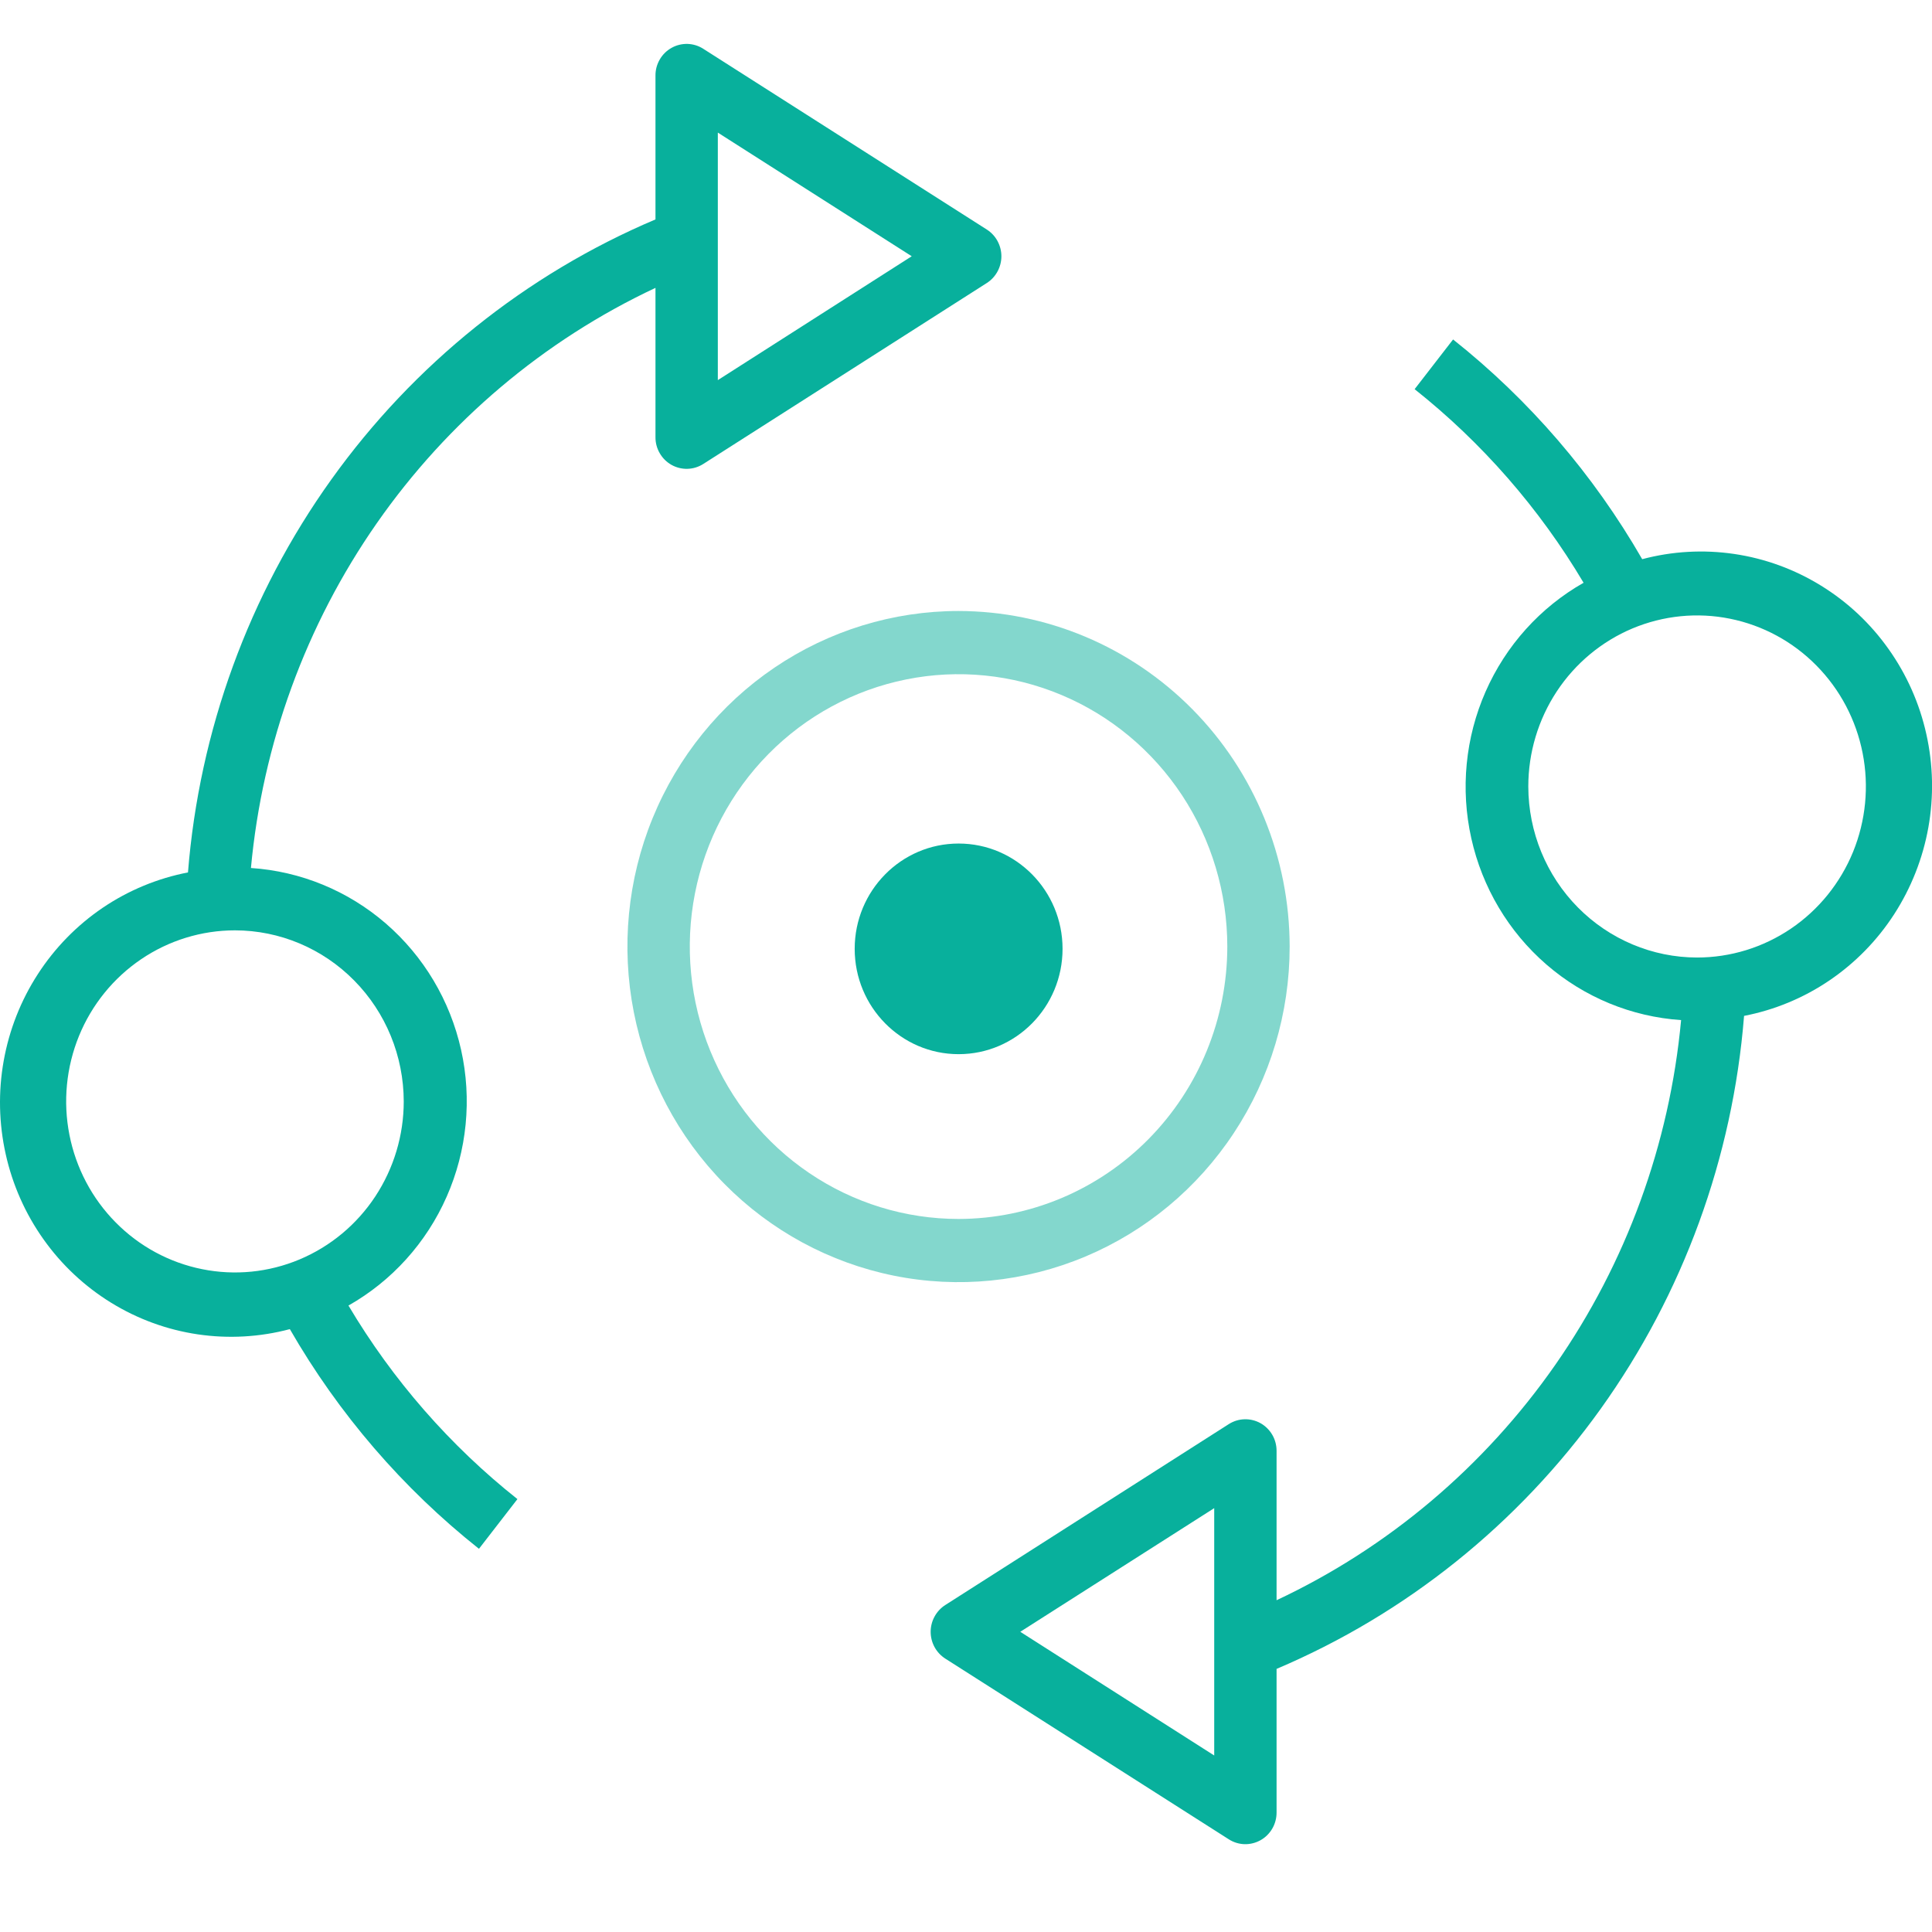
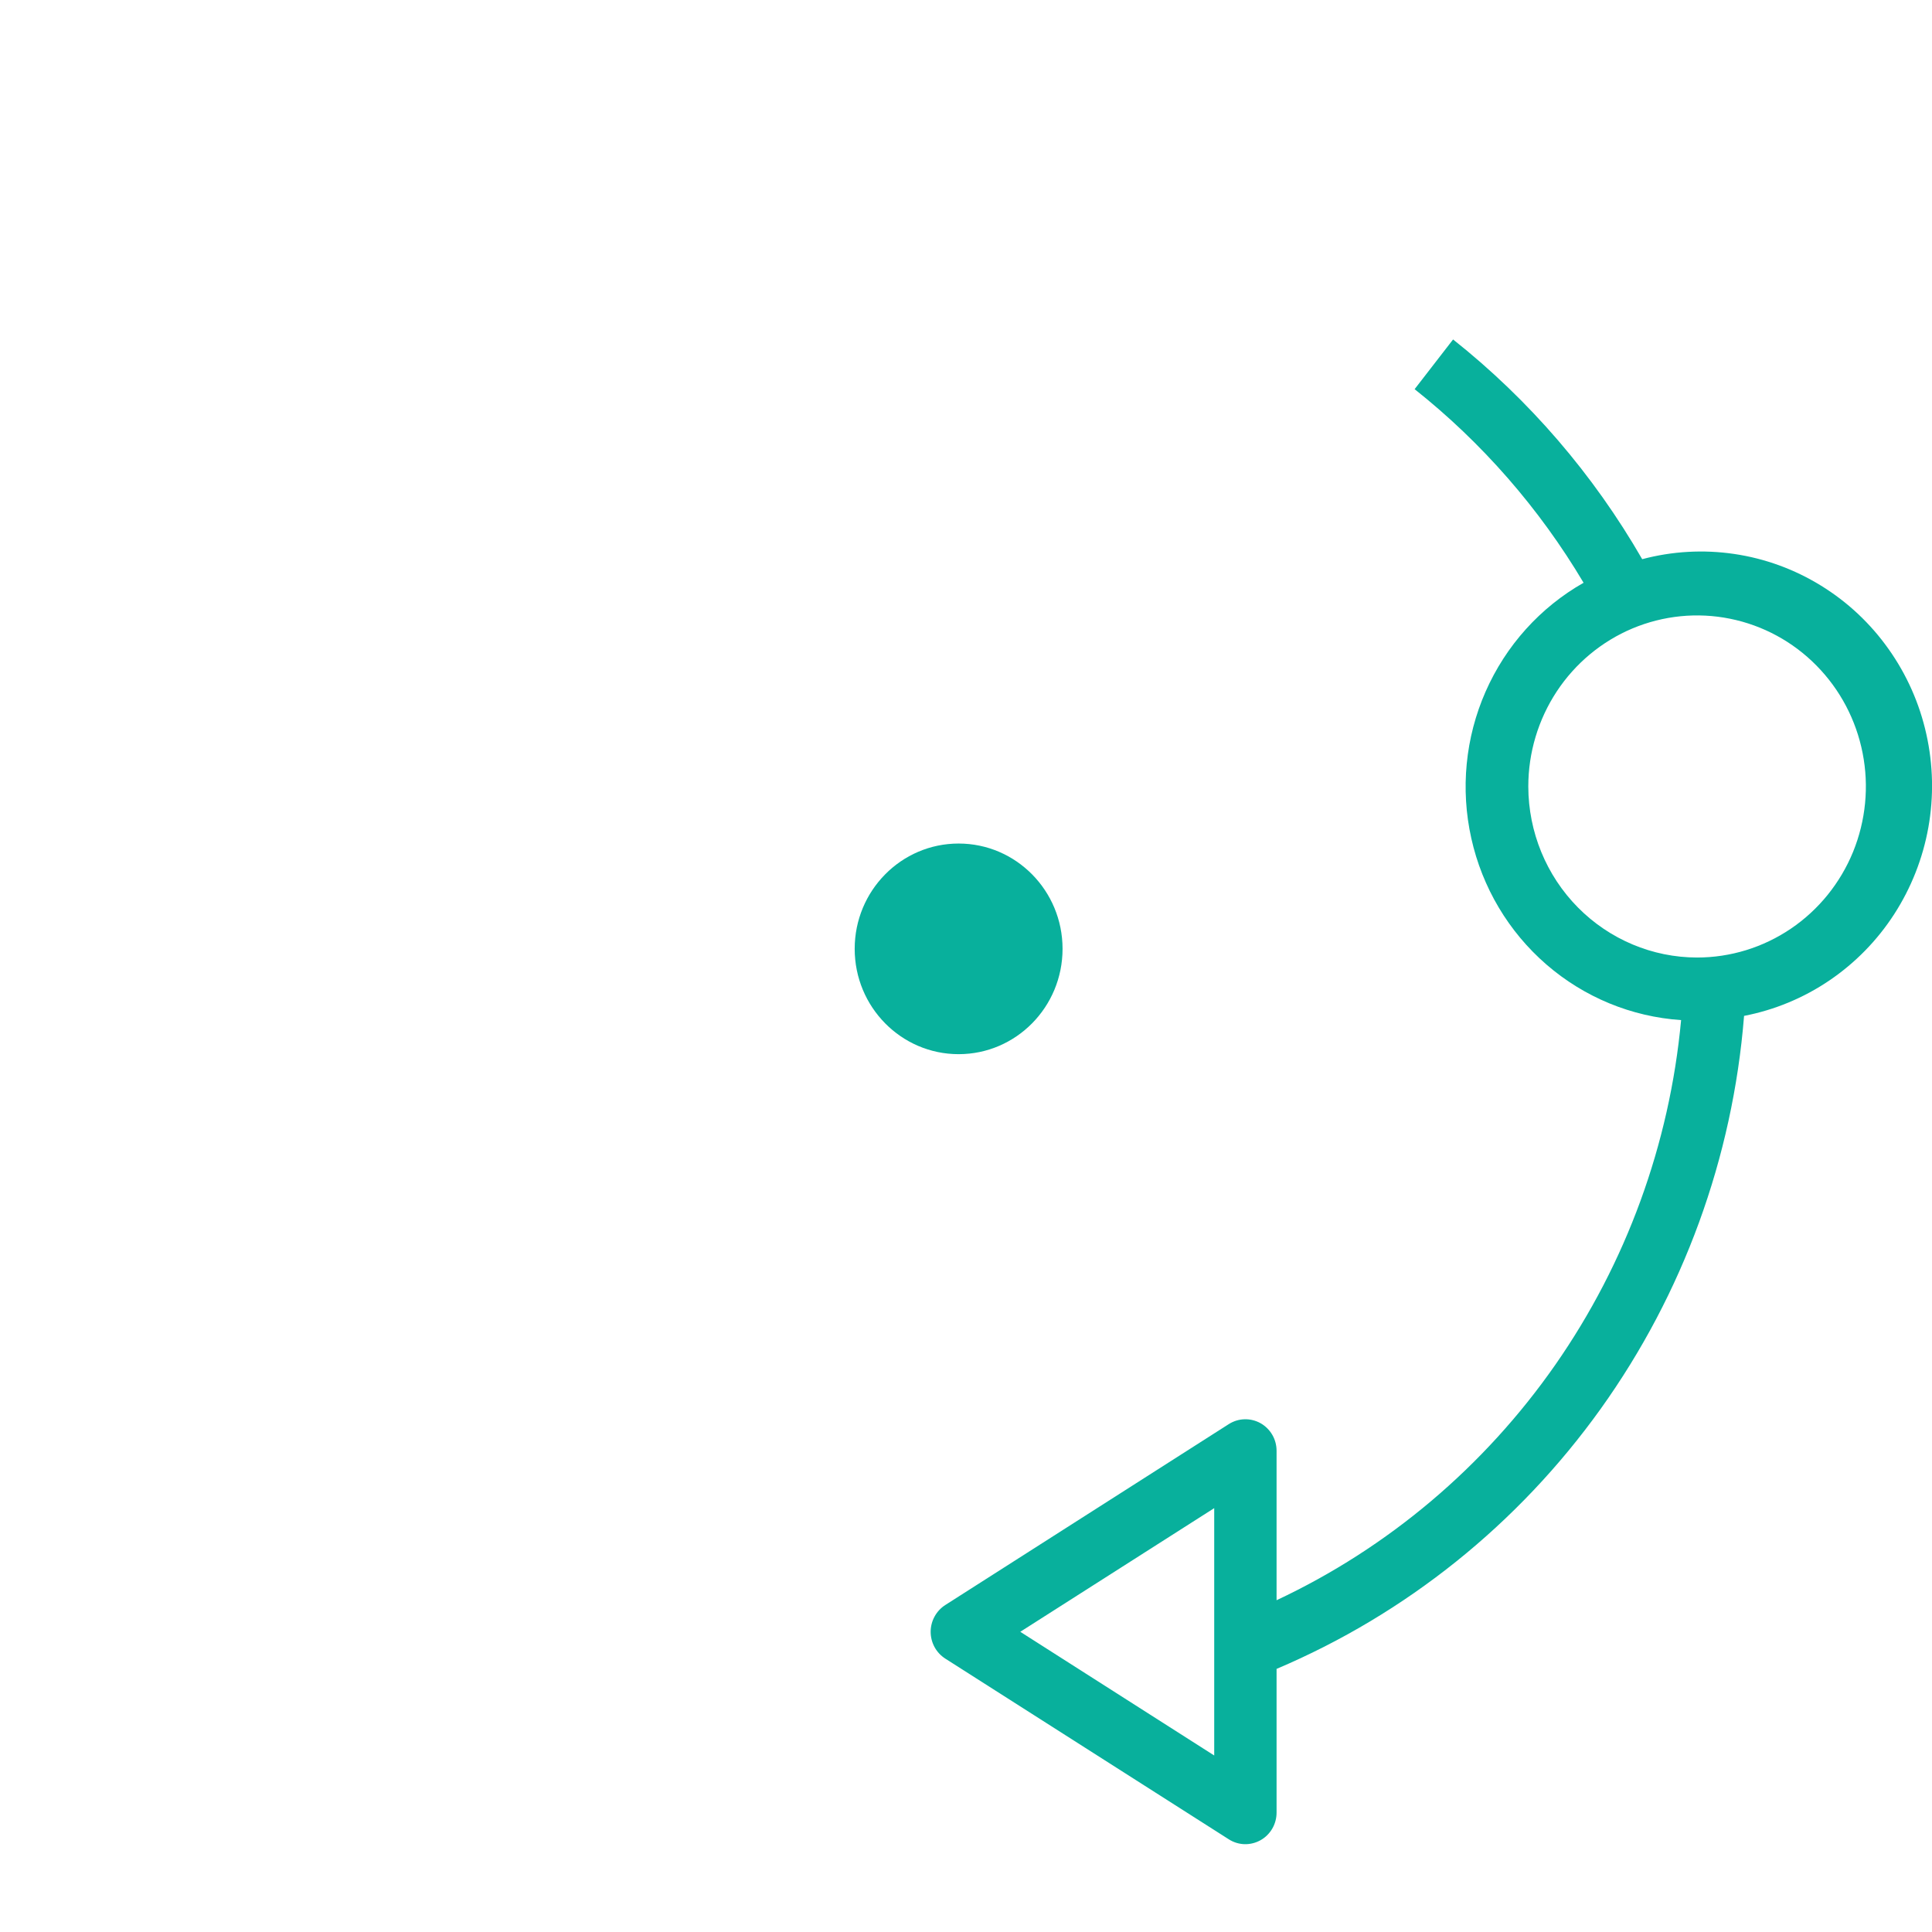
<svg xmlns="http://www.w3.org/2000/svg" width="44" height="44" viewBox="0 0 44 44" fill="none">
  <path d="M29.073 36.444V33.042C29.073 32.914 29.04 32.787 28.975 32.676C28.91 32.566 28.818 32.474 28.707 32.412C28.595 32.35 28.47 32.319 28.343 32.323C28.216 32.326 28.092 32.365 27.985 32.433L21.527 36.554C21.426 36.619 21.342 36.709 21.284 36.816C21.226 36.922 21.195 37.042 21.195 37.163C21.195 37.285 21.226 37.405 21.284 37.512C21.342 37.618 21.426 37.708 21.527 37.773L27.985 41.889C28.092 41.958 28.216 41.996 28.343 42C28.47 42.003 28.595 41.972 28.707 41.91C28.818 41.848 28.91 41.757 28.975 41.646C29.04 41.535 29.073 41.408 29.073 41.28V38.008C32.023 36.757 34.577 34.708 36.455 32.085C38.333 29.462 39.462 26.366 39.72 23.136C40.414 23.002 41.075 22.728 41.662 22.33C42.249 21.932 42.752 21.419 43.139 20.82C43.526 20.221 43.791 19.549 43.917 18.845C44.043 18.14 44.027 17.417 43.871 16.719C43.716 16.02 43.423 15.361 43.01 14.78C42.598 14.198 42.074 13.707 41.47 13.336C40.866 12.964 40.195 12.719 39.495 12.616C38.796 12.513 38.084 12.553 37.4 12.735C36.289 10.806 34.828 9.108 33.093 7.731L32.217 8.863C33.754 10.083 35.058 11.577 36.065 13.272C35.077 13.833 34.294 14.703 33.833 15.752C33.372 16.8 33.258 17.972 33.508 19.092C33.757 20.212 34.357 21.22 35.218 21.966C36.079 22.712 37.155 23.156 38.286 23.232C38.024 26.058 37.036 28.766 35.42 31.084C33.803 33.402 31.615 35.251 29.073 36.444V36.444ZM27.653 39.98L23.236 37.163L27.653 34.347V39.98ZM34.806 17.911C34.806 17.141 35.032 16.388 35.454 15.747C35.876 15.107 36.477 14.607 37.179 14.312C37.882 14.018 38.654 13.94 39.4 14.091C40.146 14.241 40.831 14.612 41.368 15.157C41.906 15.702 42.272 16.396 42.42 17.151C42.569 17.907 42.492 18.69 42.202 19.402C41.91 20.114 41.418 20.722 40.786 21.15C40.154 21.578 39.41 21.807 38.65 21.807C37.632 21.806 36.656 21.395 35.935 20.666C35.215 19.937 34.809 18.948 34.806 17.916V17.911Z" fill="#08B09C" />
-   <path d="M22.473 5.227L16.016 1.111C15.909 1.042 15.785 1.004 15.658 1C15.531 0.997 15.406 1.027 15.294 1.09C15.183 1.152 15.09 1.243 15.026 1.354C14.961 1.465 14.927 1.591 14.928 1.72V4.997C11.977 6.248 9.424 8.297 7.546 10.92C5.668 13.543 4.539 16.639 4.281 19.869C3.587 20.003 2.926 20.277 2.339 20.674C1.752 21.072 1.249 21.586 0.862 22.185C0.474 22.784 0.21 23.455 0.084 24.16C-0.042 24.864 -0.026 25.587 0.13 26.286C0.285 26.984 0.578 27.644 0.991 28.225C1.403 28.806 1.927 29.297 2.531 29.669C3.135 30.041 3.806 30.286 4.505 30.389C5.205 30.492 5.917 30.452 6.601 30.27C7.711 32.199 9.173 33.897 10.908 35.273L11.784 34.141C10.247 32.922 8.942 31.427 7.936 29.733C8.926 29.172 9.711 28.303 10.173 27.253C10.636 26.203 10.751 25.03 10.501 23.909C10.251 22.788 9.65 21.779 8.787 21.032C7.925 20.286 6.847 19.843 5.715 19.768C5.977 16.942 6.965 14.234 8.581 11.916C10.198 9.598 12.386 7.749 14.928 6.556V9.957C14.927 10.086 14.961 10.213 15.026 10.323C15.09 10.434 15.183 10.526 15.294 10.588C15.406 10.65 15.531 10.681 15.658 10.677C15.785 10.674 15.909 10.635 16.016 10.567L22.473 6.446C22.575 6.381 22.659 6.291 22.717 6.184C22.775 6.078 22.806 5.958 22.806 5.836C22.806 5.715 22.775 5.595 22.717 5.488C22.659 5.382 22.575 5.292 22.473 5.227V5.227ZM9.195 25.084C9.195 25.854 8.969 26.607 8.547 27.248C8.125 27.889 7.524 28.388 6.822 28.683C6.119 28.978 5.347 29.055 4.601 28.904C3.855 28.754 3.17 28.383 2.633 27.838C2.095 27.294 1.729 26.599 1.581 25.844C1.432 25.088 1.509 24.305 1.799 23.593C2.09 22.881 2.583 22.273 3.215 21.845C3.847 21.417 4.591 21.188 5.351 21.188C6.37 21.189 7.347 21.6 8.067 22.331C8.788 23.061 9.193 24.051 9.195 25.084V25.084ZM16.348 8.657V3.02L20.764 5.836L16.348 8.657Z" fill="#08B09C" />
-   <path opacity="0.5" d="M21.83 13.915C20.339 13.915 18.881 14.364 17.641 15.203C16.4 16.043 15.434 17.237 14.863 18.633C14.292 20.029 14.143 21.566 14.434 23.049C14.725 24.531 15.443 25.893 16.498 26.962C17.552 28.03 18.896 28.758 20.359 29.053C21.822 29.348 23.338 29.197 24.716 28.618C26.094 28.04 27.272 27.06 28.1 25.803C28.929 24.547 29.371 23.069 29.371 21.558C29.369 19.532 28.573 17.589 27.16 16.157C25.746 14.724 23.829 13.918 21.83 13.915V13.915ZM21.83 27.761C20.62 27.761 19.436 27.397 18.43 26.715C17.423 26.034 16.639 25.065 16.175 23.931C15.712 22.798 15.591 21.551 15.827 20.348C16.063 19.144 16.646 18.039 17.502 17.171C18.358 16.304 19.449 15.713 20.636 15.474C21.823 15.234 23.054 15.357 24.173 15.827C25.291 16.296 26.247 17.091 26.92 18.111C27.592 19.131 27.951 20.331 27.951 21.558C27.95 23.202 27.305 24.779 26.157 25.942C25.009 27.105 23.453 27.759 21.83 27.761V27.761Z" fill="#08B09C" />
  <path d="M21.832 24.008C23.139 24.008 24.199 22.934 24.199 21.609C24.199 20.285 23.139 19.211 21.832 19.211C20.525 19.211 19.465 20.285 19.465 21.609C19.465 22.934 20.525 24.008 21.832 24.008Z" fill="#08B09C" />
</svg>